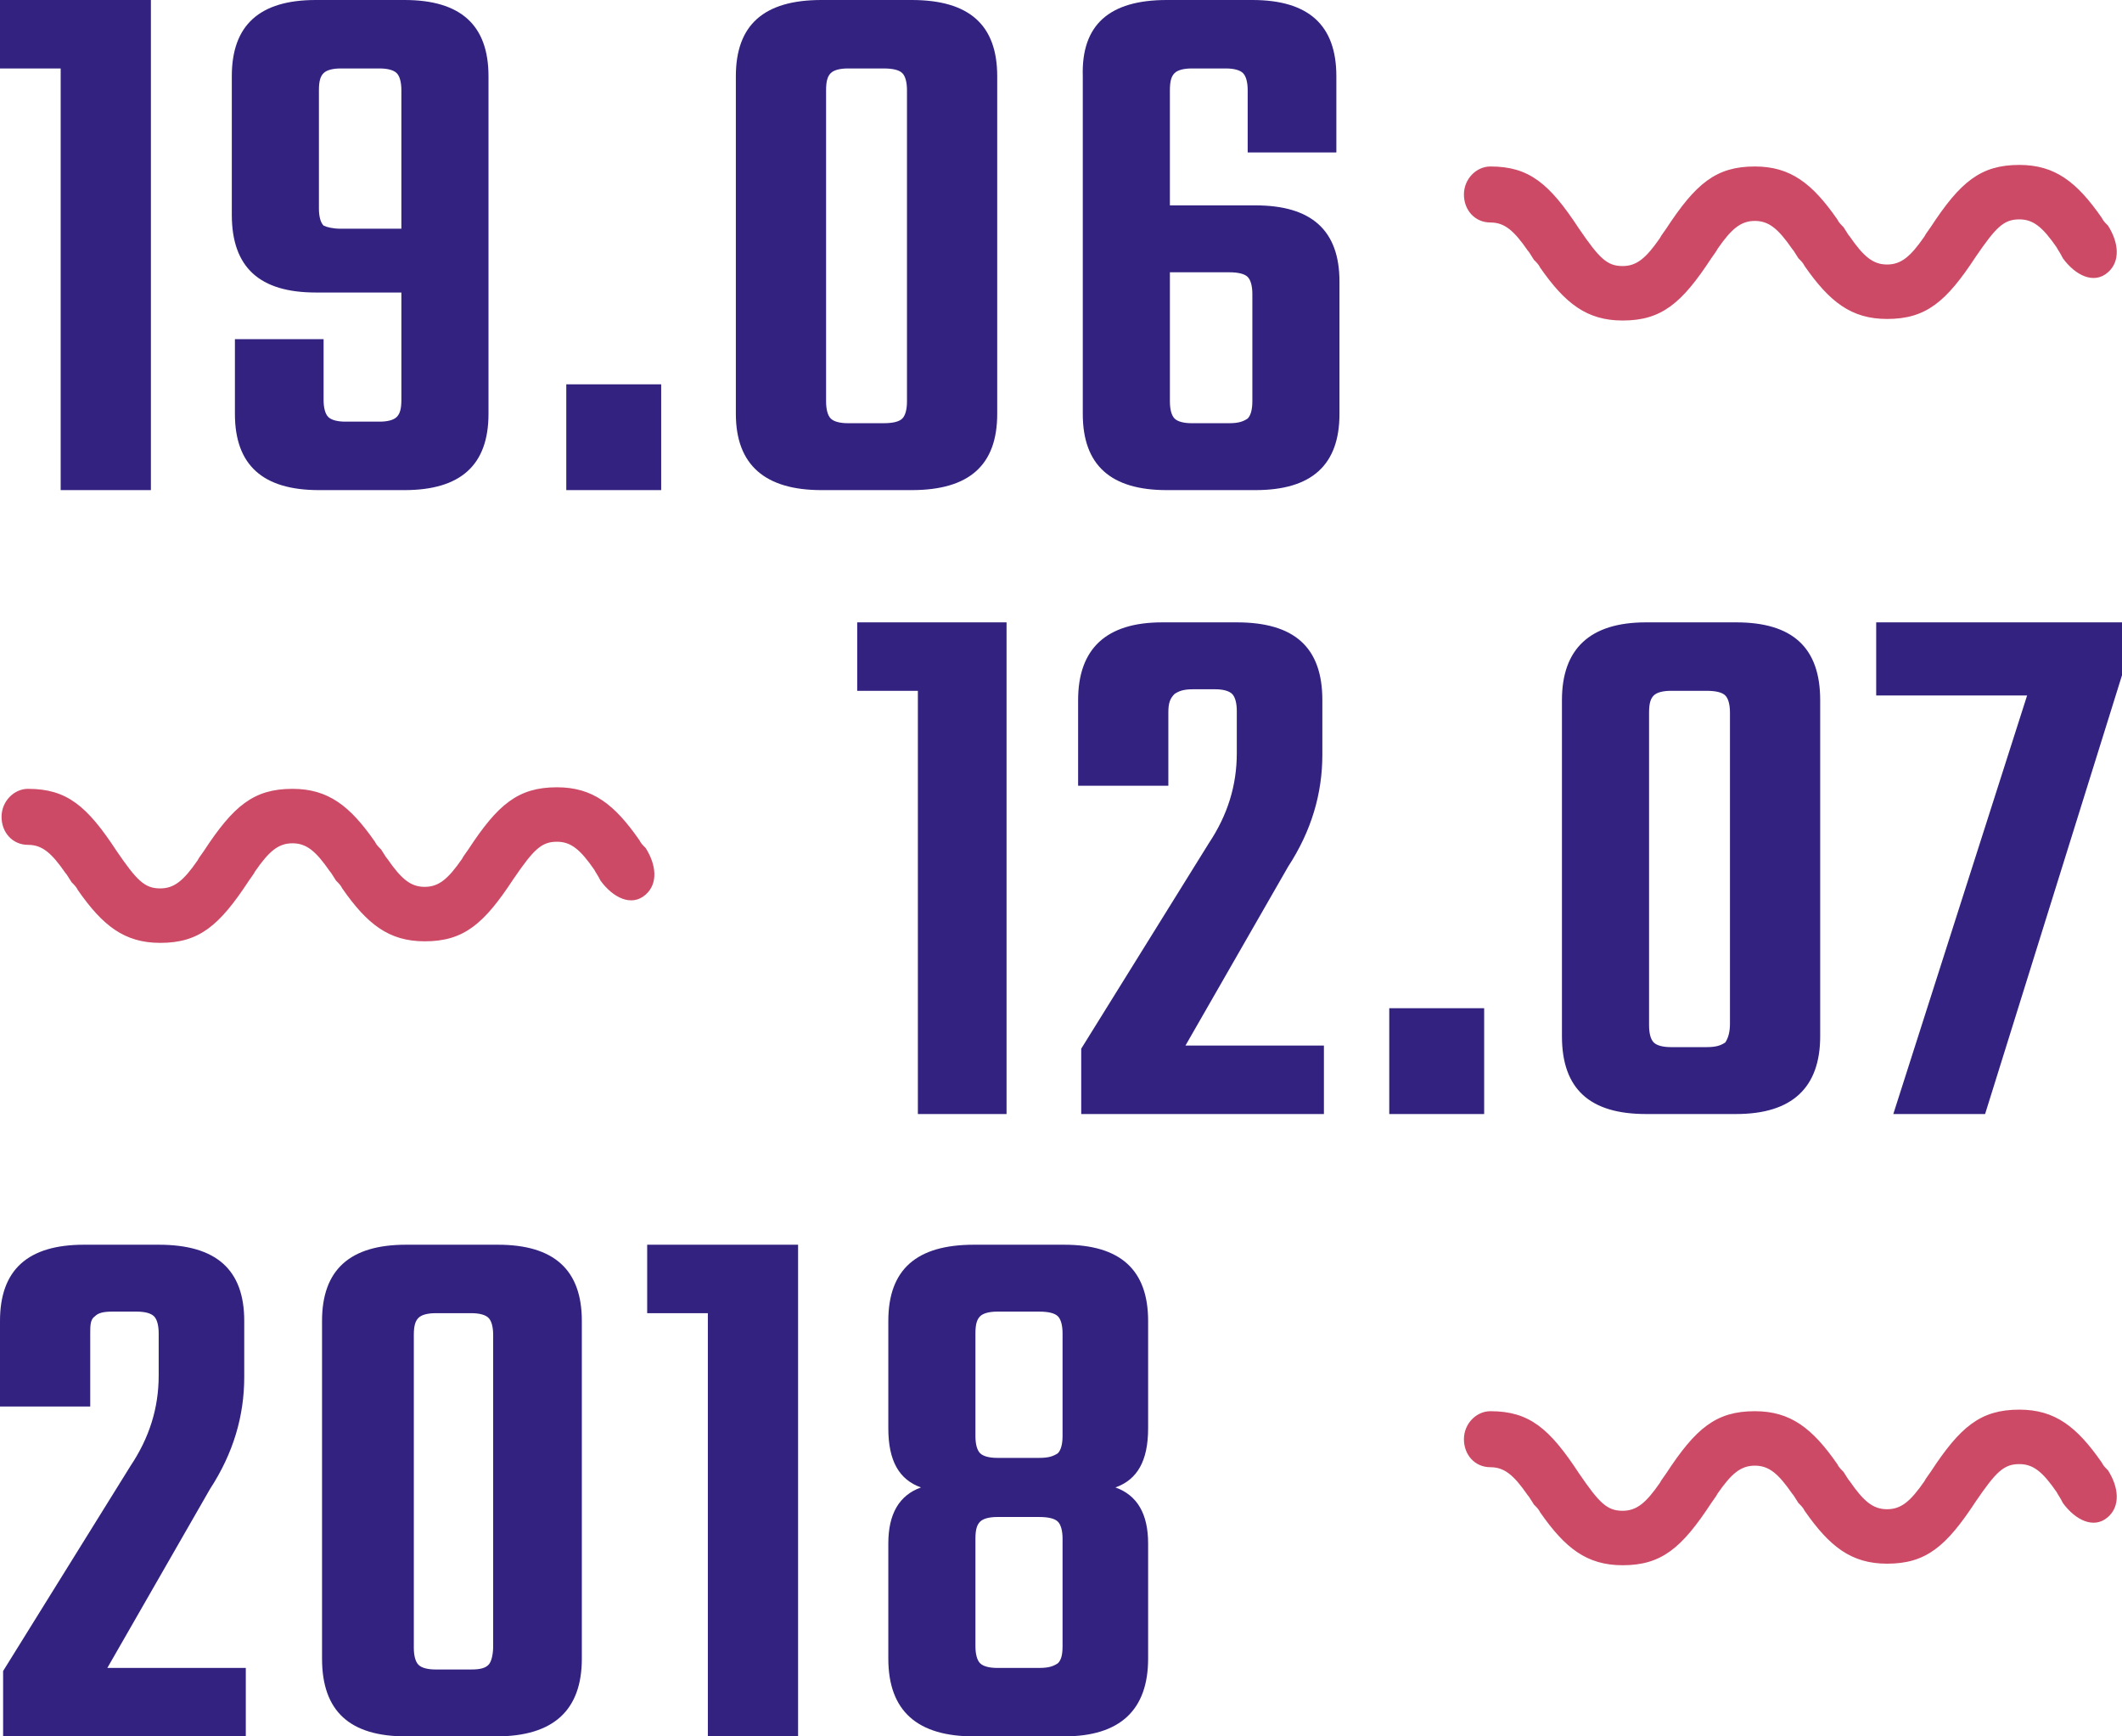
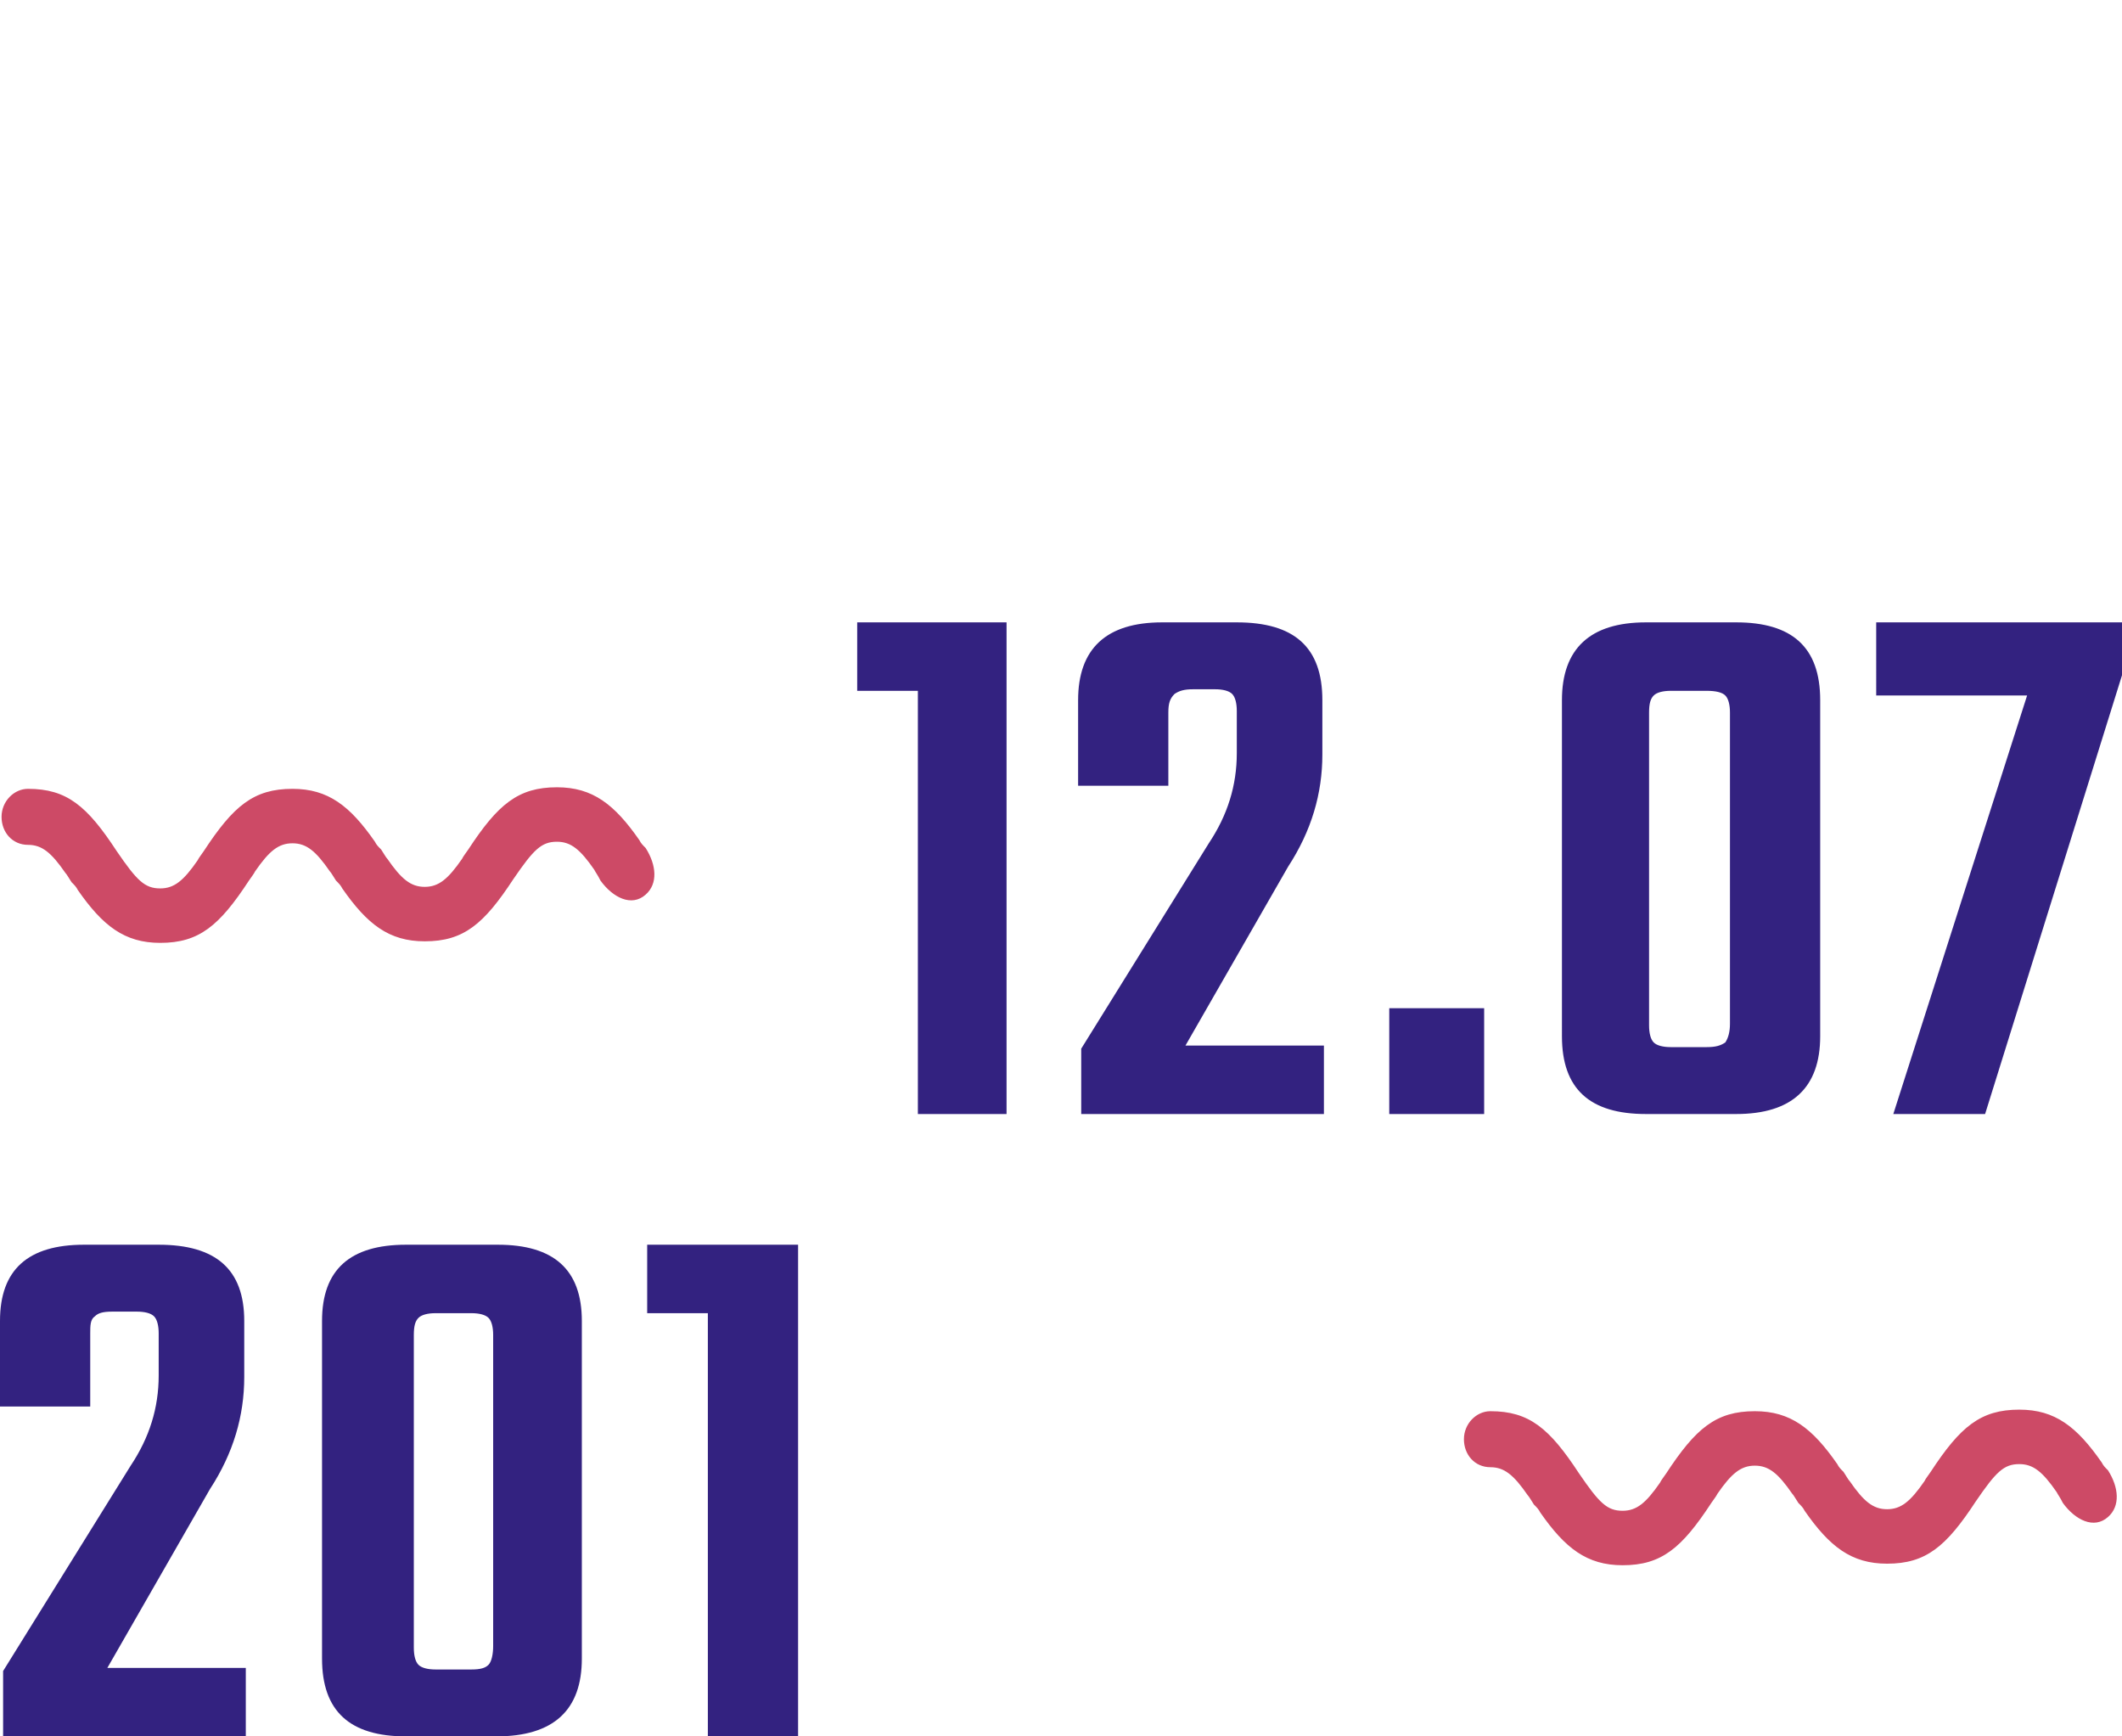
<svg xmlns="http://www.w3.org/2000/svg" version="1.1" id="Layer_1" x="0px" y="0px" viewBox="0 0 136.4 111.6" style="enable-background:new 0 0 136.4 111.6;" xml:space="preserve">
  <style type="text/css">
	.st0{fill:#332280;}
	.st1{fill:#CD4A66;}
</style>
  <title>Artboard 2</title>
  <desc>Created with Sketch.</desc>
  <g id="Artboard-2">
    <g id="Group" transform="translate(61, 63)">
      <path id="_x32_018" class="st0" d="M-55.2,22.7v4.7H-61v-5.5c0-3.3,1.8-4.9,5.4-4.9h4.8c3.7,0,5.5,1.6,5.5,4.9v3.6    c0,2.5-0.7,4.9-2.2,7.2l-6.6,11.5h8.9v4.4h-15.6v-4.2l8.2-13.2c1.2-1.8,1.8-3.7,1.8-5.8v-2.7c0-0.5-0.1-0.9-0.3-1.1    c-0.2-0.2-0.6-0.3-1.1-0.3h-1.6c-0.6,0-0.9,0.1-1.1,0.3C-55.2,21.8-55.2,22.2-55.2,22.7z M-29.3,42.8v-20c0-0.5-0.1-0.9-0.3-1.1    s-0.6-0.3-1.1-0.3H-33c-0.5,0-0.9,0.1-1.1,0.3c-0.2,0.2-0.3,0.5-0.3,1.1v20.1c0,0.5,0.1,0.9,0.3,1.1s0.6,0.3,1.1,0.3h2.3    c0.6,0,0.9-0.1,1.1-0.3S-29.3,43.3-29.3,42.8z M-23.6,21.9v21.7c0,3.3-1.8,5-5.5,5h-5.8c-3.6,0-5.4-1.6-5.4-5V21.9    c0-3.3,1.8-4.9,5.4-4.9h5.9C-25.4,17-23.6,18.6-23.6,21.9z M-9.7,17v31.6h-5.8V21.4h-3.9V17H-9.7z" />
-       <path id="Combined-Shape" class="st0" d="M12.8,21.9v6.9c0,2.1-0.7,3.3-2.1,3.8c1.4,0.5,2.1,1.7,2.1,3.6v7.4c0,3.3-1.8,5-5.4,5    H1.6c-3.6,0-5.5-1.6-5.5-5v-7.4c0-1.9,0.7-3.1,2.1-3.6c-1.4-0.5-2.1-1.7-2.1-3.8v-6.9c0-3.3,1.8-4.9,5.5-4.9h5.8    C11,17,12.8,18.6,12.8,21.9z M7.3,42.8v-6.9c0-0.5-0.1-0.9-0.3-1.1c-0.2-0.2-0.6-0.3-1.2-0.3H3.1c-0.5,0-0.9,0.1-1.1,0.3    s-0.3,0.5-0.3,1.1v6.9c0,0.5,0.1,0.9,0.3,1.1s0.6,0.3,1.1,0.3h2.7c0.6,0,0.9-0.1,1.2-0.3C7.2,43.7,7.3,43.4,7.3,42.8z M7.3,29.3    v-6.6c0-0.5-0.1-0.9-0.3-1.1c-0.2-0.2-0.6-0.3-1.2-0.3H3.1c-0.5,0-0.9,0.1-1.1,0.3s-0.3,0.5-0.3,1.1v6.6c0,0.5,0.1,0.9,0.3,1.1    s0.6,0.3,1.1,0.3h2.7c0.6,0,0.9-0.1,1.2-0.3C7.2,30.2,7.3,29.8,7.3,29.3z" />
      <path id="Shape-Copy-7" class="st1" d="M-22.8-7.1c-0.9-1.3-1.5-1.8-2.4-1.8c-1,0-1.5,0.5-2.8,2.4c-1.9,2.9-3.2,4-5.7,4    c-2.3,0-3.7-1.1-5.3-3.4c-0.1-0.2-0.2-0.3-0.4-0.5c-0.2-0.3-0.3-0.5-0.4-0.6c-0.9-1.3-1.5-1.8-2.4-1.8c-0.9,0-1.5,0.5-2.4,1.8    c-0.1,0.2-0.2,0.3-0.4,0.6c-1.9,2.9-3.2,4-5.7,4c-2.3,0-3.7-1.1-5.3-3.4c-0.1-0.2-0.2-0.3-0.4-0.5c-0.2-0.3-0.3-0.5-0.4-0.6    c-0.9-1.3-1.5-1.8-2.4-1.8c-1,0-1.7-0.8-1.7-1.8s0.8-1.8,1.7-1.8c2.5,0,3.8,1.1,5.7,4c1.3,1.9,1.8,2.4,2.8,2.4    c0.9,0,1.5-0.5,2.4-1.8c0.1-0.2,0.2-0.3,0.4-0.6c1.9-2.9,3.2-4,5.7-4c2.3,0,3.7,1.1,5.3,3.4c0.1,0.2,0.2,0.3,0.4,0.5    c0.2,0.3,0.3,0.5,0.4,0.6c0.9,1.3,1.5,1.8,2.4,1.8c0.9,0,1.5-0.5,2.4-1.8c0.1-0.2,0.2-0.3,0.4-0.6c1.9-2.9,3.2-4,5.7-4    c2.3,0,3.7,1.1,5.3,3.4c0.1,0.2,0.2,0.3,0.4,0.5c0.7,1.1,0.8,2.3,0,3c-0.9,0.8-2.1,0.2-2.9-0.9C-22.6-6.8-22.7-6.9-22.8-7.1z" />
      <path id="Shape-Copy-8" class="st1" d="M71.2,32.9c-0.9-1.3-1.5-1.8-2.4-1.8c-1,0-1.5,0.5-2.8,2.4c-1.9,2.9-3.2,4-5.7,4    c-2.3,0-3.7-1.1-5.3-3.4c-0.1-0.2-0.2-0.3-0.4-0.5c-0.2-0.3-0.3-0.5-0.4-0.6c-0.9-1.3-1.5-1.8-2.4-1.8s-1.5,0.5-2.4,1.8    c-0.1,0.2-0.2,0.3-0.4,0.6c-1.9,2.9-3.2,4-5.7,4c-2.3,0-3.7-1.1-5.3-3.4c-0.1-0.2-0.2-0.3-0.4-0.5c-0.2-0.3-0.3-0.5-0.4-0.6    c-0.9-1.3-1.5-1.8-2.4-1.8c-1,0-1.7-0.8-1.7-1.8s0.8-1.8,1.7-1.8c2.5,0,3.8,1.1,5.7,4c1.3,1.9,1.8,2.4,2.8,2.4    c0.9,0,1.5-0.5,2.4-1.8c0.1-0.2,0.2-0.3,0.4-0.6c1.9-2.9,3.2-4,5.7-4c2.3,0,3.7,1.1,5.3,3.4c0.1,0.2,0.2,0.3,0.4,0.5    c0.2,0.3,0.3,0.5,0.4,0.6c0.9,1.3,1.5,1.8,2.4,1.8s1.5-0.5,2.4-1.8c0.1-0.2,0.2-0.3,0.4-0.6c1.9-2.9,3.2-4,5.7-4    c2.3,0,3.7,1.1,5.3,3.4c0.1,0.2,0.2,0.3,0.4,0.5c0.7,1.1,0.8,2.3,0,3c-0.9,0.8-2.1,0.2-2.9-0.9C71.4,33.2,71.3,33.1,71.2,32.9z" />
-       <path id="Shape-Copy-8_1_" class="st1" d="M71.2-47.1c-0.9-1.3-1.5-1.8-2.4-1.8c-1,0-1.5,0.5-2.8,2.4c-1.9,2.9-3.2,4-5.7,4    c-2.3,0-3.7-1.1-5.3-3.4c-0.1-0.2-0.2-0.3-0.4-0.5c-0.2-0.3-0.3-0.5-0.4-0.6c-0.9-1.3-1.5-1.8-2.4-1.8s-1.5,0.5-2.4,1.8    c-0.1,0.2-0.2,0.3-0.4,0.6c-1.9,2.9-3.2,4-5.7,4c-2.3,0-3.7-1.1-5.3-3.4c-0.1-0.2-0.2-0.3-0.4-0.5c-0.2-0.3-0.3-0.5-0.4-0.6    c-0.9-1.3-1.5-1.8-2.4-1.8c-1,0-1.7-0.8-1.7-1.8s0.8-1.8,1.7-1.8c2.5,0,3.8,1.1,5.7,4c1.3,1.9,1.8,2.4,2.8,2.4    c0.9,0,1.5-0.5,2.4-1.8c0.1-0.2,0.2-0.3,0.4-0.6c1.9-2.9,3.2-4,5.7-4c2.3,0,3.7,1.1,5.3,3.4c0.1,0.2,0.2,0.3,0.4,0.5    c0.2,0.3,0.3,0.5,0.4,0.6c0.9,1.3,1.5,1.8,2.4,1.8s1.5-0.5,2.4-1.8c0.1-0.2,0.2-0.3,0.4-0.6c1.9-2.9,3.2-4,5.7-4    c2.3,0,3.7,1.1,5.3,3.4c0.1,0.2,0.2,0.3,0.4,0.5c0.7,1.1,0.8,2.3,0,3c-0.9,0.8-2.1,0.2-2.9-0.9C71.4-46.8,71.3-46.9,71.2-47.1z" />
-       <path id="_x31_9.06" class="st0" d="M-51.3-63v31.5h-5.8v-27.1H-61V-63H-51.3z M-40.7-63h5.7c3.6,0,5.4,1.6,5.4,4.9v21.7    c0,3.3-1.8,4.9-5.4,4.9h-5.5c-3.6,0-5.4-1.6-5.4-4.9v-4.8h5.7v3.9c0,0.5,0.1,0.9,0.3,1.1c0.2,0.2,0.6,0.3,1.1,0.3h2.2    c0.5,0,0.9-0.1,1.1-0.3s0.3-0.5,0.3-1.1v-6.9h-5.5c-3.6,0-5.4-1.6-5.4-5v-8.9C-46.1-61.4-44.3-63-40.7-63z M-39.1-48.3h3.9v-8.9    c0-0.5-0.1-0.9-0.3-1.1c-0.2-0.2-0.6-0.3-1.1-0.3h-2.5c-0.5,0-0.9,0.1-1.1,0.3s-0.3,0.5-0.3,1.1v7.6c0,0.5,0.1,0.9,0.3,1.1    C-40-48.4-39.6-48.3-39.1-48.3z M-24.6-31.5v-6.8h6.1v6.8H-24.6z M-2.7-37.2v-20c0-0.5-0.1-0.9-0.3-1.1s-0.6-0.3-1.2-0.3h-2.3    c-0.5,0-0.9,0.1-1.1,0.3c-0.2,0.2-0.3,0.5-0.3,1.1v20c0,0.5,0.1,0.9,0.3,1.1s0.6,0.3,1.1,0.3h2.3c0.6,0,1-0.1,1.2-0.3    C-2.8-36.3-2.7-36.7-2.7-37.2z M3.1-58.1v21.7c0,3.3-1.8,4.9-5.5,4.9h-5.8c-3.6,0-5.5-1.6-5.5-4.9v-21.7c0-3.3,1.8-4.9,5.5-4.9    h5.8C1.3-63,3.1-61.4,3.1-58.1z M14.2-49.8h5.5c3.6,0,5.4,1.6,5.4,4.9v8.5c0,3.3-1.8,4.9-5.4,4.9H14c-3.6,0-5.4-1.6-5.4-4.9v-21.7    C8.5-61.4,10.3-63,14-63h5.5c3.6,0,5.4,1.6,5.4,4.9v4.9h-5.7v-4c0-0.5-0.1-0.9-0.3-1.1c-0.2-0.2-0.6-0.3-1.1-0.3h-2.2    c-0.5,0-0.9,0.1-1.1,0.3s-0.3,0.5-0.3,1.1C14.2-57.2,14.2-49.8,14.2-49.8z M19.5-37.2v-6.9c0-0.5-0.1-0.9-0.3-1.1    c-0.2-0.2-0.6-0.3-1.2-0.3h-3.8v8.3c0,0.5,0.1,0.9,0.3,1.1s0.6,0.3,1.1,0.3H18c0.6,0,0.9-0.1,1.2-0.3    C19.4-36.3,19.5-36.7,19.5-37.2z" />
      <path id="_x31_2.07" class="st0" d="M3.7-23V8.6H-2v-27.2h-3.9V-23H3.7z M14.1-17.2v4.7H8.3V-18c0-3.3,1.8-5,5.4-5h4.8    c3.7,0,5.5,1.6,5.5,5v3.5c0,2.5-0.7,4.9-2.2,7.2L15.2,4.2h8.9v4.4H8.5V4.4l8.2-13.2c1.2-1.8,1.8-3.7,1.8-5.8v-2.7    c0-0.5-0.1-0.9-0.3-1.1c-0.2-0.2-0.6-0.3-1.1-0.3h-1.4c-0.6,0-0.9,0.1-1.2,0.3C14.2-18.1,14.1-17.8,14.1-17.2z M28.3,8.6V1.8h6.1    v6.8H28.3z M50.2,2.8v-20c0-0.5-0.1-0.9-0.3-1.1c-0.2-0.2-0.6-0.3-1.2-0.3h-2.3c-0.5,0-0.9,0.1-1.1,0.3S45-17.8,45-17.2V2.9    c0,0.5,0.1,0.9,0.3,1.1c0.2,0.2,0.6,0.3,1.1,0.3h2.3c0.6,0,0.9-0.1,1.2-0.3C50.1,3.7,50.2,3.3,50.2,2.8z M56-18V3.6    c0,3.3-1.8,5-5.4,5h-5.8c-3.6,0-5.4-1.6-5.4-5V-18c0-3.3,1.8-5,5.4-5h5.8C54.2-23,56-21.4,56-18z M75.4-23v3.4L66.6,8.6h-5.9    l8.6-26.9h-9.7V-23H75.4z" />
    </g>
  </g>
</svg>